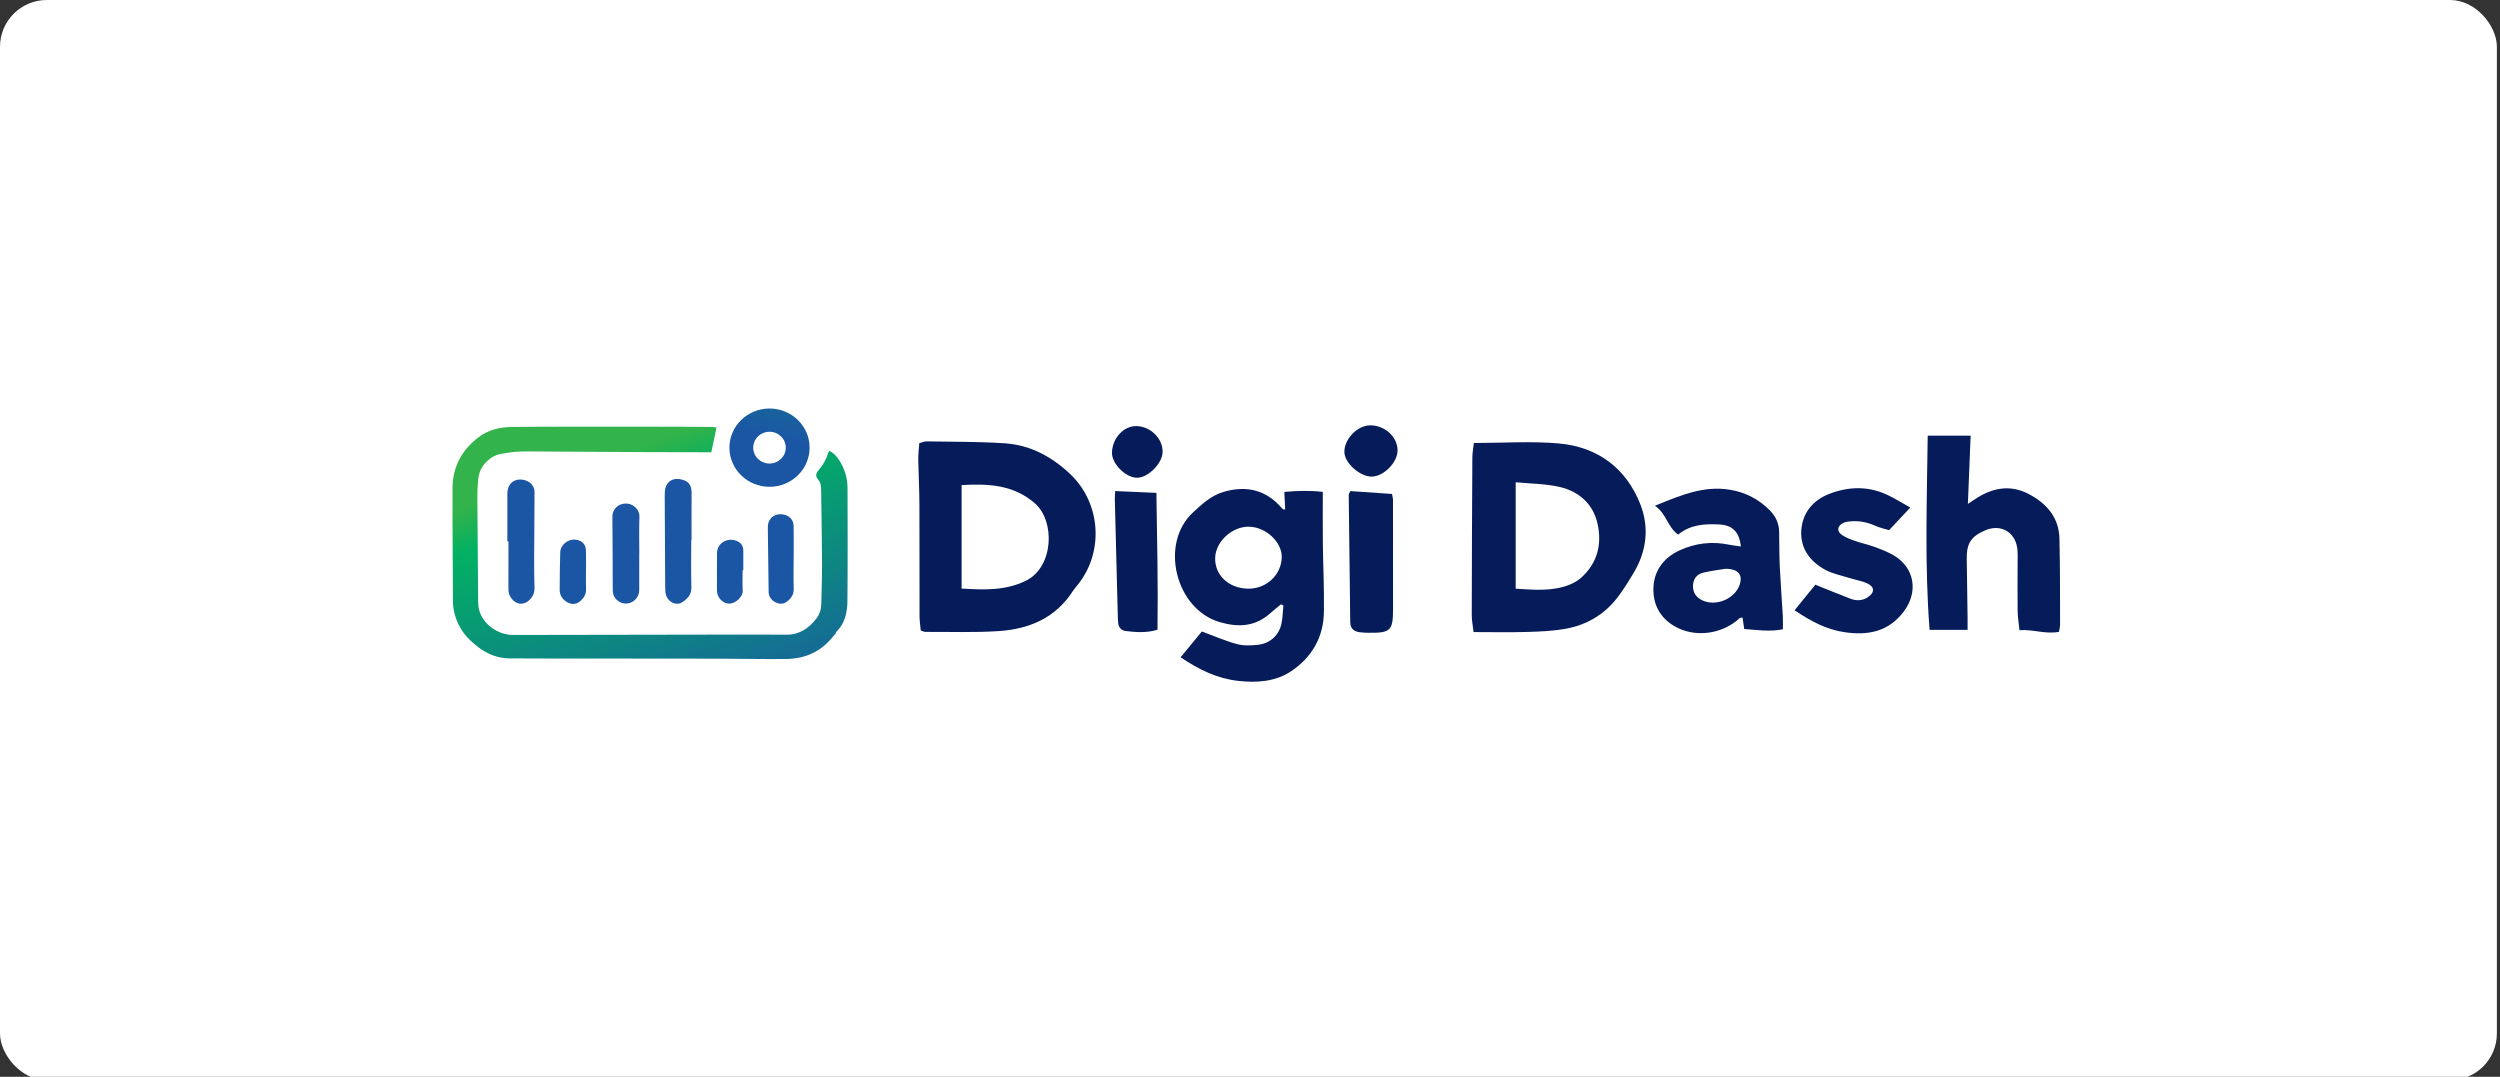
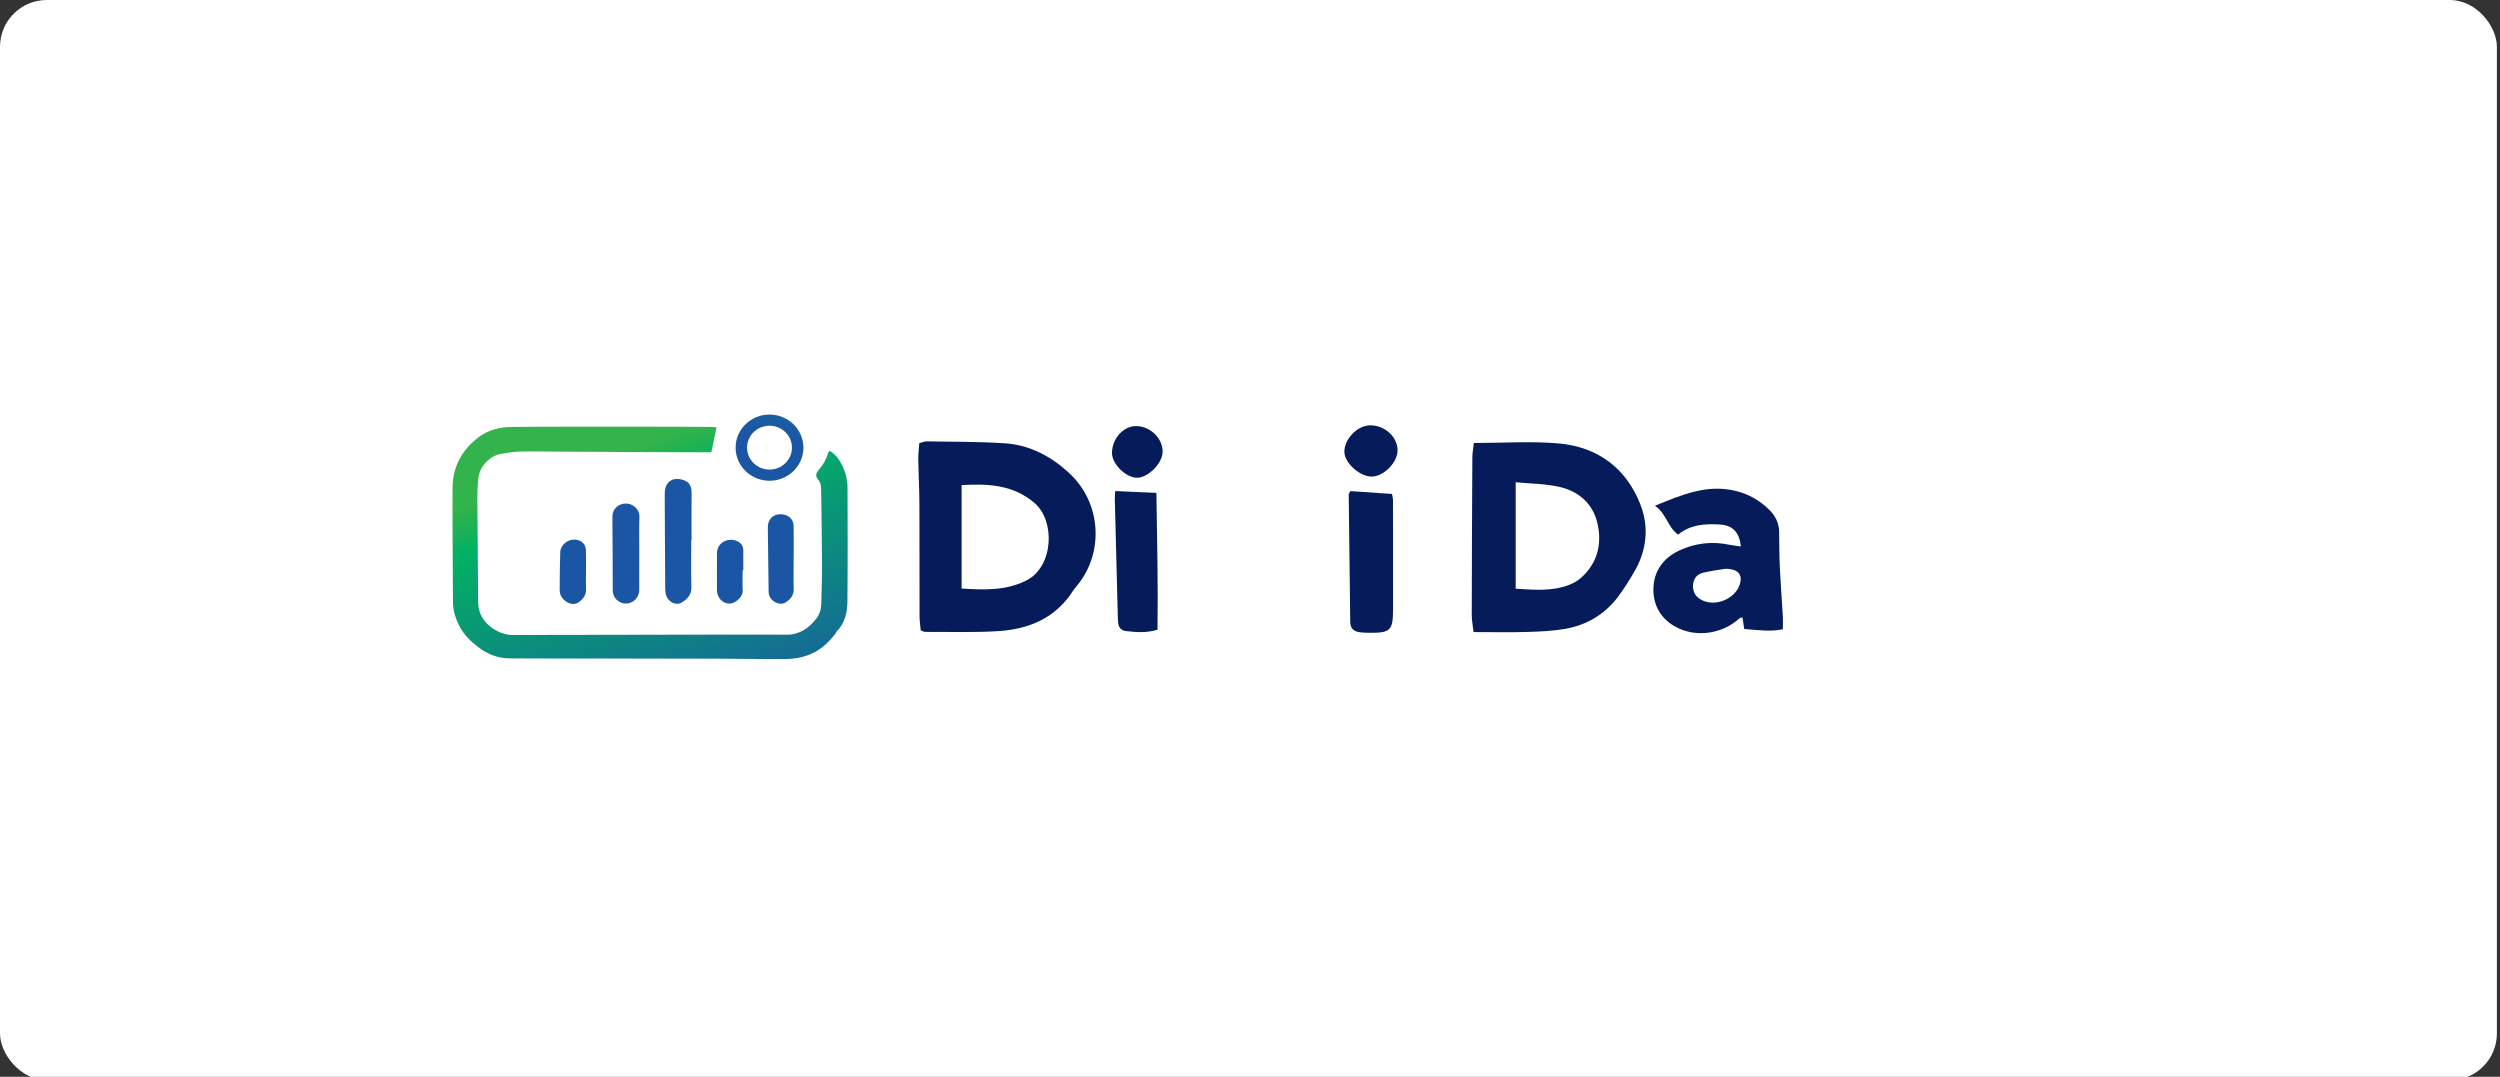
<svg xmlns="http://www.w3.org/2000/svg" width="267" height="115" viewBox="0 0 267 115" fill="none">
  <rect x="0" y="0" width="267" height="115" fill="#333333" stroke="none" />
  <rect width="266.667" height="115.368" rx="5" fill="white" />
  <path d="M76.525 45.65C76.324 46.606 76.14 47.483 75.968 48.302C73.555 48.297 71.147 48.296 68.738 48.285C65.543 48.27 62.348 48.248 59.154 48.231C57.938 48.224 56.721 48.194 55.505 48.228C54.852 48.247 54.199 48.357 53.552 48.464C52.812 48.585 52.242 48.971 51.753 49.54C51.315 50.048 51.12 50.616 51.067 51.246C51.015 51.847 50.979 52.451 50.982 53.053C51 56.736 51.025 60.419 51.062 64.102C51.066 64.499 51.096 64.913 51.213 65.291C51.654 66.721 53.237 67.817 54.779 67.814C62.406 67.799 70.033 67.786 77.66 67.775C79.762 67.772 81.864 67.77 83.966 67.786C85.379 67.796 86.384 67.105 87.187 66.059C87.527 65.616 87.7 65.097 87.712 64.538C87.744 63.05 87.8 61.561 87.793 60.073C87.782 57.517 87.73 54.962 87.699 52.406C87.694 51.997 87.681 51.583 87.405 51.258C87.043 50.83 87.12 50.57 87.487 50.137C87.941 49.601 88.266 49.005 88.462 48.338C88.478 48.285 88.526 48.242 88.593 48.146C89.021 48.379 89.336 48.705 89.591 49.093C90.197 50.015 90.514 51.031 90.517 52.118C90.53 56.164 90.545 60.21 90.504 64.255C90.491 65.437 90.223 66.606 89.317 67.484C89.246 67.643 89.215 67.767 89.108 67.809C87.751 69.575 86.078 70.36 83.895 70.382C81.381 70.406 78.866 70.351 76.352 70.344C72.744 70.335 69.136 70.336 65.529 70.333C61.82 70.331 58.109 70.347 54.4 70.315C53.175 70.305 52.07 69.87 51.096 69.129C50.275 68.504 49.557 67.808 49.074 66.884C48.633 66.04 48.377 65.169 48.374 64.224C48.358 60.179 48.316 56.133 48.333 52.088C48.342 49.882 49.307 48.081 51.075 46.721C52.096 45.935 53.316 45.62 54.601 45.6C56.579 45.57 58.558 45.573 60.537 45.57C64.454 45.567 68.37 45.569 72.287 45.572C73.524 45.573 74.761 45.586 75.997 45.598C76.157 45.599 76.316 45.629 76.526 45.652L76.525 45.65Z" fill="url(#paint0_linear_3111_3182)" />
  <path d="M73.826 57.69C73.826 59.358 73.789 61.027 73.841 62.694C73.867 63.511 73.417 63.976 72.813 64.345C72.199 64.722 71.334 64.287 71.128 63.533C71.061 63.284 71.045 63.016 71.043 62.757C71.021 59.48 71.003 56.205 70.991 52.929C70.99 52.65 71.001 52.361 71.074 52.095C71.26 51.408 71.866 51.052 72.585 51.17C73.519 51.322 73.873 51.768 73.864 52.686C73.847 54.354 73.859 56.022 73.859 57.69H73.825H73.826Z" fill="url(#paint1_linear_3111_3182)" />
-   <path d="M54.186 57.821C54.186 56.254 54.186 54.687 54.186 53.12C54.186 52.939 54.178 52.758 54.19 52.577C54.231 51.92 54.58 51.433 55.111 51.276C55.742 51.09 56.523 51.321 56.872 51.842C56.999 52.032 57.088 52.287 57.088 52.512C57.086 54.862 57.057 57.212 57.049 59.562C57.045 60.627 57.052 61.692 57.086 62.756C57.106 63.35 56.886 63.804 56.431 64.178C55.967 64.56 55.381 64.583 54.915 64.206C54.495 63.866 54.297 63.429 54.3 62.885C54.311 61.197 54.304 59.51 54.304 57.822C54.265 57.822 54.226 57.822 54.187 57.822L54.186 57.821Z" fill="url(#paint2_linear_3111_3182)" />
  <path d="M68.271 59.099C68.271 60.407 68.279 61.716 68.269 63.024C68.26 64.002 67.31 64.689 66.408 64.388C65.831 64.195 65.451 63.691 65.442 63.055C65.428 61.968 65.438 60.88 65.433 59.794C65.425 58.344 65.409 56.896 65.404 55.446C65.403 55.226 65.399 54.997 65.456 54.788C65.637 54.116 66.303 53.708 67.019 53.788C67.737 53.869 68.317 54.502 68.292 55.175C68.241 56.482 68.277 57.791 68.277 59.1H68.272L68.271 59.099Z" fill="url(#paint3_linear_3111_3182)" />
  <path d="M84.76 59.624C84.76 60.71 84.735 61.796 84.769 62.88C84.79 63.554 84.439 63.986 83.928 64.325C83.293 64.746 82.274 64.242 82.117 63.452C82.097 63.354 82.091 63.252 82.089 63.152C82.059 60.922 82.029 58.691 82.005 56.46C82.003 56.261 82.005 56.053 82.06 55.863C82.248 55.196 82.849 54.84 83.584 54.934C84.283 55.024 84.747 55.489 84.759 56.187C84.78 57.333 84.765 58.479 84.765 59.624H84.761H84.76Z" fill="url(#paint4_linear_3111_3182)" />
  <path d="M79.313 60.895C79.313 61.618 79.28 62.344 79.322 63.065C79.363 63.754 78.52 64.474 77.891 64.469C77.195 64.464 76.579 63.846 76.572 63.07C76.559 61.743 76.578 60.416 76.575 59.089C76.573 57.997 77.682 57.399 78.615 57.746C79.11 57.93 79.379 58.267 79.384 58.784C79.391 59.488 79.386 60.191 79.386 60.895C79.362 60.895 79.337 60.895 79.313 60.895Z" fill="url(#paint5_linear_3111_3182)" />
  <path d="M62.584 61.008C62.584 61.651 62.567 62.295 62.589 62.939C62.609 63.527 62.304 63.944 61.873 64.273C61.483 64.571 61.019 64.564 60.593 64.326C60.077 64.036 59.771 63.586 59.773 62.994C59.779 61.646 59.79 60.298 59.835 58.952C59.861 58.207 60.642 57.575 61.393 57.628C62.102 57.677 62.548 58.083 62.577 58.776C62.608 59.52 62.584 60.265 62.584 61.009H62.582L62.584 61.008Z" fill="url(#paint6_linear_3111_3182)" />
  <path d="M98.336 67.334C98.293 66.85 98.208 66.328 98.207 65.807C98.196 61.8 98.212 57.794 98.193 53.787C98.186 52.218 98.097 50.651 98.073 49.081C98.065 48.513 98.139 47.943 98.179 47.331C98.499 47.25 98.736 47.135 98.97 47.14C101.759 47.189 104.554 47.158 107.334 47.346C110.048 47.53 112.335 48.783 114.278 50.611C117.578 53.715 117.933 58.943 115.105 62.447C114.922 62.675 114.727 62.895 114.57 63.139C112.744 65.983 109.935 67.185 106.674 67.4C104.062 67.571 101.432 67.472 98.809 67.486C98.692 67.486 98.575 67.413 98.335 67.334H98.336ZM102.699 62.859C105.057 62.994 107.359 63.115 109.589 62.009C112.518 60.556 112.733 55.669 110.513 53.743C108.222 51.756 105.528 51.648 102.699 51.806V62.859Z" fill="#051B5A" />
  <path d="M157.41 47.311C160.576 47.311 163.554 47.1 166.488 47.361C170.674 47.733 173.678 50.031 175.184 53.849C176.145 56.286 175.883 58.816 174.5 61.135C173.947 62.062 173.382 62.992 172.72 63.845C171.309 65.666 169.397 66.781 167.108 67.171C165.782 67.396 164.418 67.455 163.068 67.493C161.211 67.546 159.352 67.506 157.377 67.506C157.3 66.818 157.182 66.257 157.183 65.695C157.191 60.072 157.215 54.449 157.248 48.825C157.25 48.343 157.349 47.861 157.41 47.31V47.311ZM161.875 62.873C163.868 62.994 165.757 63.172 167.581 62.465C168.043 62.285 168.505 62.026 168.868 61.699C170.621 60.123 171.103 58.107 170.615 55.923C170.152 53.851 168.674 52.505 166.611 52.016C165.085 51.655 163.466 51.663 161.876 51.506V62.872L161.875 62.873Z" fill="#051B5A" />
-   <path d="M126.088 70.198C126.94 69.164 127.7 68.242 128.358 67.443C129.687 67.932 130.87 68.455 132.106 68.787C132.817 68.978 133.623 68.944 134.369 68.86C135.676 68.713 136.613 67.824 136.868 66.565C136.994 65.944 137.002 65.3 137.064 64.666C136.979 64.623 136.893 64.581 136.807 64.539C136.437 64.847 136.056 65.143 135.7 65.465C134.104 66.904 132.345 67.041 130.288 66.449C125.544 65.084 123.804 58.054 127.414 54.726C128.408 53.811 129.365 52.908 130.721 52.52C133.158 51.821 135.222 52.336 136.883 54.248C136.936 54.309 136.999 54.365 137.067 54.409C137.095 54.427 137.149 54.407 137.258 54.4C137.23 53.816 137.2 53.227 137.165 52.537C138.629 52.401 139.989 52.383 141.276 52.535C141.276 54.447 141.259 56.217 141.28 57.986C141.309 60.464 141.436 62.942 141.391 65.416C141.343 68.07 140.096 70.222 137.882 71.695C136.221 72.8 134.237 72.942 132.262 72.722C130.023 72.473 128.067 71.536 126.088 70.198L126.088 70.198ZM133.233 62.869C135.202 62.93 136.84 61.435 136.89 59.532C136.933 57.911 135.231 56.305 133.417 56.252C131.63 56.201 129.857 57.798 129.781 59.527C129.699 61.38 131.171 62.806 133.232 62.87L133.233 62.869Z" fill="#051B5A" />
-   <path d="M215.679 67.306C215.603 66.534 215.492 65.885 215.483 65.234C215.459 63.54 215.483 61.846 215.482 60.151C215.482 59.614 215.515 59.07 215.442 58.542C215.201 56.791 213.65 55.938 212.031 56.635C210.495 57.295 210.023 58.034 210.049 59.704C210.083 61.812 210.11 63.92 210.138 66.027C210.143 66.393 210.138 66.758 210.138 67.271H206.08C205.543 60.345 205.795 53.433 205.88 46.527H210.464C210.365 48.996 210.271 51.324 210.17 53.816C210.555 53.562 210.878 53.338 211.213 53.132C212.945 52.069 214.751 51.774 216.623 52.739C218.581 53.749 219.891 55.259 219.948 57.508C220.024 60.565 220.005 63.623 220.017 66.681C220.018 66.92 219.95 67.16 219.902 67.479C218.477 67.761 217.142 67.196 215.678 67.305L215.679 67.306Z" fill="#051B5A" />
  <path d="M190.41 67.204C189.038 67.492 187.705 67.283 186.284 67.176C186.224 66.769 186.165 66.377 186.101 65.948C185.992 65.974 185.849 65.966 185.778 66.032C183.906 67.762 180.968 68.147 178.789 66.852C177.256 65.941 176.523 64.491 176.587 62.776C176.655 60.934 177.683 59.566 179.369 58.784C181.05 58.005 182.848 57.789 184.696 58.178C185.095 58.261 185.504 58.299 185.93 58.361C185.755 56.812 185.039 56.085 183.62 56.013C182.081 55.936 180.564 56.004 179.223 57.096C178.101 56.302 177.969 54.833 176.747 54.015C179.619 52.847 182.301 51.673 185.392 52.435C186.793 52.781 187.965 53.467 188.966 54.454C189.614 55.093 189.994 55.864 190.012 56.779C190.036 58.019 190.021 59.259 190.079 60.497C190.163 62.268 190.303 64.036 190.406 65.807C190.433 66.253 190.41 66.703 190.41 67.204H190.41ZM184.265 60.747C183.642 60.852 182.764 60.958 181.91 61.16C181.237 61.32 180.854 61.791 180.815 62.5C180.774 63.244 181.114 63.77 181.771 64.098C183.23 64.827 185.304 63.962 185.804 62.426C186.143 61.388 185.649 60.745 184.264 60.747H184.265Z" fill="#051B5A" />
-   <path d="M204.016 54.205C203.261 55.012 202.593 55.726 201.752 56.624C201.389 56.51 200.783 56.38 200.231 56.134C199.397 55.761 198.544 55.603 197.64 55.678C197.39 55.699 197.126 55.732 196.903 55.831C196.201 56.146 196.12 56.738 196.754 57.158C197.166 57.431 197.654 57.612 198.127 57.777C198.805 58.011 199.514 58.156 200.185 58.405C200.893 58.666 201.613 58.936 202.256 59.317C204.503 60.653 204.893 63.233 203.319 65.317C201.698 67.464 199.525 67.884 197.017 67.522C195.038 67.237 193.364 66.323 191.661 65.178C192.456 64.2 193.202 63.283 193.88 62.448C195.171 62.965 196.407 63.479 197.659 63.953C198.278 64.187 198.912 64.159 199.483 63.783C200.239 63.287 200.226 62.665 199.403 62.296C198.834 62.041 198.194 61.939 197.592 61.75C196.711 61.474 195.769 61.296 194.969 60.87C193.293 59.977 192.252 58.544 192.377 56.642C192.501 54.758 193.639 53.397 195.437 52.718C197.53 51.928 199.66 51.906 201.712 52.921C202.499 53.31 203.247 53.773 204.016 54.205Z" fill="#051B5A" />
  <path d="M144.218 52.45C145.646 52.547 147.139 52.65 148.666 52.754C148.709 53.011 148.772 53.208 148.772 53.405C148.779 57.283 148.783 61.16 148.778 65.038C148.775 67.354 148.511 67.607 146.176 67.581C145.84 67.577 145.499 67.567 145.168 67.516C144.547 67.421 144.212 67.089 144.206 66.429C144.159 61.893 144.096 57.358 144.043 52.821C144.042 52.75 144.108 52.677 144.219 52.449L144.218 52.45Z" fill="#051B5A" />
  <path d="M123.504 52.64C123.574 57.614 123.694 62.423 123.621 67.256C122.403 67.621 121.317 67.52 120.237 67.395C119.768 67.341 119.483 67.033 119.427 66.569C119.389 66.241 119.384 65.91 119.375 65.579C119.269 61.494 119.164 57.408 119.063 53.322C119.058 53.084 119.084 52.844 119.103 52.446C120.623 52.513 122.065 52.576 123.504 52.639V52.64Z" fill="#051B5A" />
  <path d="M149.261 48.061C149.287 49.334 147.853 50.839 146.557 50.899C145.312 50.957 143.636 49.504 143.582 48.322C143.52 46.946 144.934 45.445 146.309 45.426C147.866 45.405 149.231 46.623 149.261 48.061Z" fill="#051B5A" />
  <path d="M118.759 48.339C118.796 46.797 120.003 45.486 121.366 45.505C122.884 45.528 124.213 46.855 124.165 48.303C124.126 49.505 122.617 51.016 121.448 51.023C120.233 51.03 118.73 49.531 118.759 48.339Z" fill="#051B5A" />
  <path d="M82.184 51.345C80.187 51.345 78.562 49.759 78.562 47.809C78.562 45.859 80.187 44.273 82.184 44.273C84.18 44.273 85.805 45.859 85.805 47.809C85.805 49.759 84.18 51.345 82.184 51.345ZM82.184 45.467C80.861 45.467 79.785 46.518 79.785 47.809C79.785 49.101 80.861 50.151 82.184 50.151C83.506 50.151 84.582 49.101 84.582 47.809C84.582 46.518 83.506 45.467 82.184 45.467Z" fill="url(#paint7_linear_3111_3182)" />
-   <path d="M82.184 51.99C79.824 51.99 77.902 50.115 77.902 47.809C77.902 45.504 79.823 43.628 82.184 43.628C84.545 43.628 86.466 45.504 86.466 47.809C86.466 50.115 84.545 51.99 82.184 51.99ZM82.184 46.112C81.225 46.112 80.446 46.873 80.446 47.809C80.446 48.745 81.225 49.506 82.184 49.506C83.143 49.506 83.922 48.745 83.922 47.809C83.922 46.873 83.143 46.112 82.184 46.112Z" fill="url(#paint8_linear_3111_3182)" />
  <defs>
    <linearGradient id="paint0_linear_3111_3182" x1="65.937" y1="48.578" x2="76.898" y2="79.973" gradientUnits="userSpaceOnUse">
      <stop stop-color="#32B34B" />
      <stop offset="0.08" stop-color="#16B158" />
      <stop offset="0.13" stop-color="#02B163" />
      <stop offset="0.56" stop-color="#0D8682" />
      <stop offset="1" stop-color="#1B56A5" />
    </linearGradient>
    <linearGradient id="paint1_linear_3111_3182" x1="80.347" y1="18.451" x2="75.163" y2="45.374" gradientUnits="userSpaceOnUse">
      <stop stop-color="#32B34B" />
      <stop offset="0.08" stop-color="#16B158" />
      <stop offset="0.13" stop-color="#02B163" />
      <stop offset="0.56" stop-color="#0D8682" />
      <stop offset="1" stop-color="#1B56A5" />
    </linearGradient>
    <linearGradient id="paint2_linear_3111_3182" x1="64.203" y1="15.344" x2="59.019" y2="42.266" gradientUnits="userSpaceOnUse">
      <stop stop-color="#32B34B" />
      <stop offset="0.08" stop-color="#16B158" />
      <stop offset="0.13" stop-color="#02B163" />
      <stop offset="0.56" stop-color="#0D8682" />
      <stop offset="1" stop-color="#1B56A5" />
    </linearGradient>
    <linearGradient id="paint3_linear_3111_3182" x1="75.242" y1="17.469" x2="70.058" y2="44.391" gradientUnits="userSpaceOnUse">
      <stop stop-color="#32B34B" />
      <stop offset="0.08" stop-color="#16B158" />
      <stop offset="0.13" stop-color="#02B163" />
      <stop offset="0.56" stop-color="#0D8682" />
      <stop offset="1" stop-color="#1B56A5" />
    </linearGradient>
    <linearGradient id="paint4_linear_3111_3182" x1="91.275" y1="20.555" x2="86.091" y2="47.478" gradientUnits="userSpaceOnUse">
      <stop stop-color="#32B34B" />
      <stop offset="0.08" stop-color="#16B158" />
      <stop offset="0.13" stop-color="#02B163" />
      <stop offset="0.56" stop-color="#0D8682" />
      <stop offset="1" stop-color="#1B56A5" />
    </linearGradient>
    <linearGradient id="paint5_linear_3111_3182" x1="86.324" y1="19.603" x2="81.14" y2="46.525" gradientUnits="userSpaceOnUse">
      <stop stop-color="#32B34B" />
      <stop offset="0.08" stop-color="#16B158" />
      <stop offset="0.13" stop-color="#02B163" />
      <stop offset="0.56" stop-color="#0D8682" />
      <stop offset="1" stop-color="#1B56A5" />
    </linearGradient>
    <linearGradient id="paint6_linear_3111_3182" x1="70.202" y1="16.498" x2="65.019" y2="43.422" gradientUnits="userSpaceOnUse">
      <stop stop-color="#32B34B" />
      <stop offset="0.08" stop-color="#16B158" />
      <stop offset="0.13" stop-color="#02B163" />
      <stop offset="0.56" stop-color="#0D8682" />
      <stop offset="1" stop-color="#1B56A5" />
    </linearGradient>
    <linearGradient id="paint7_linear_3111_3182" x1="87.822" y1="19.891" x2="82.638" y2="46.814" gradientUnits="userSpaceOnUse">
      <stop stop-color="#32B34B" />
      <stop offset="0.08" stop-color="#16B158" />
      <stop offset="0.13" stop-color="#02B163" />
      <stop offset="0.56" stop-color="#0D8682" />
      <stop offset="1" stop-color="#1B56A5" />
    </linearGradient>
    <linearGradient id="paint8_linear_3111_3182" x1="87.822" y1="19.891" x2="82.639" y2="46.814" gradientUnits="userSpaceOnUse">
      <stop stop-color="#32B34B" />
      <stop offset="0.08" stop-color="#16B158" />
      <stop offset="0.13" stop-color="#02B163" />
      <stop offset="0.56" stop-color="#0D8682" />
      <stop offset="1" stop-color="#1B56A5" />
    </linearGradient>
  </defs>
</svg>